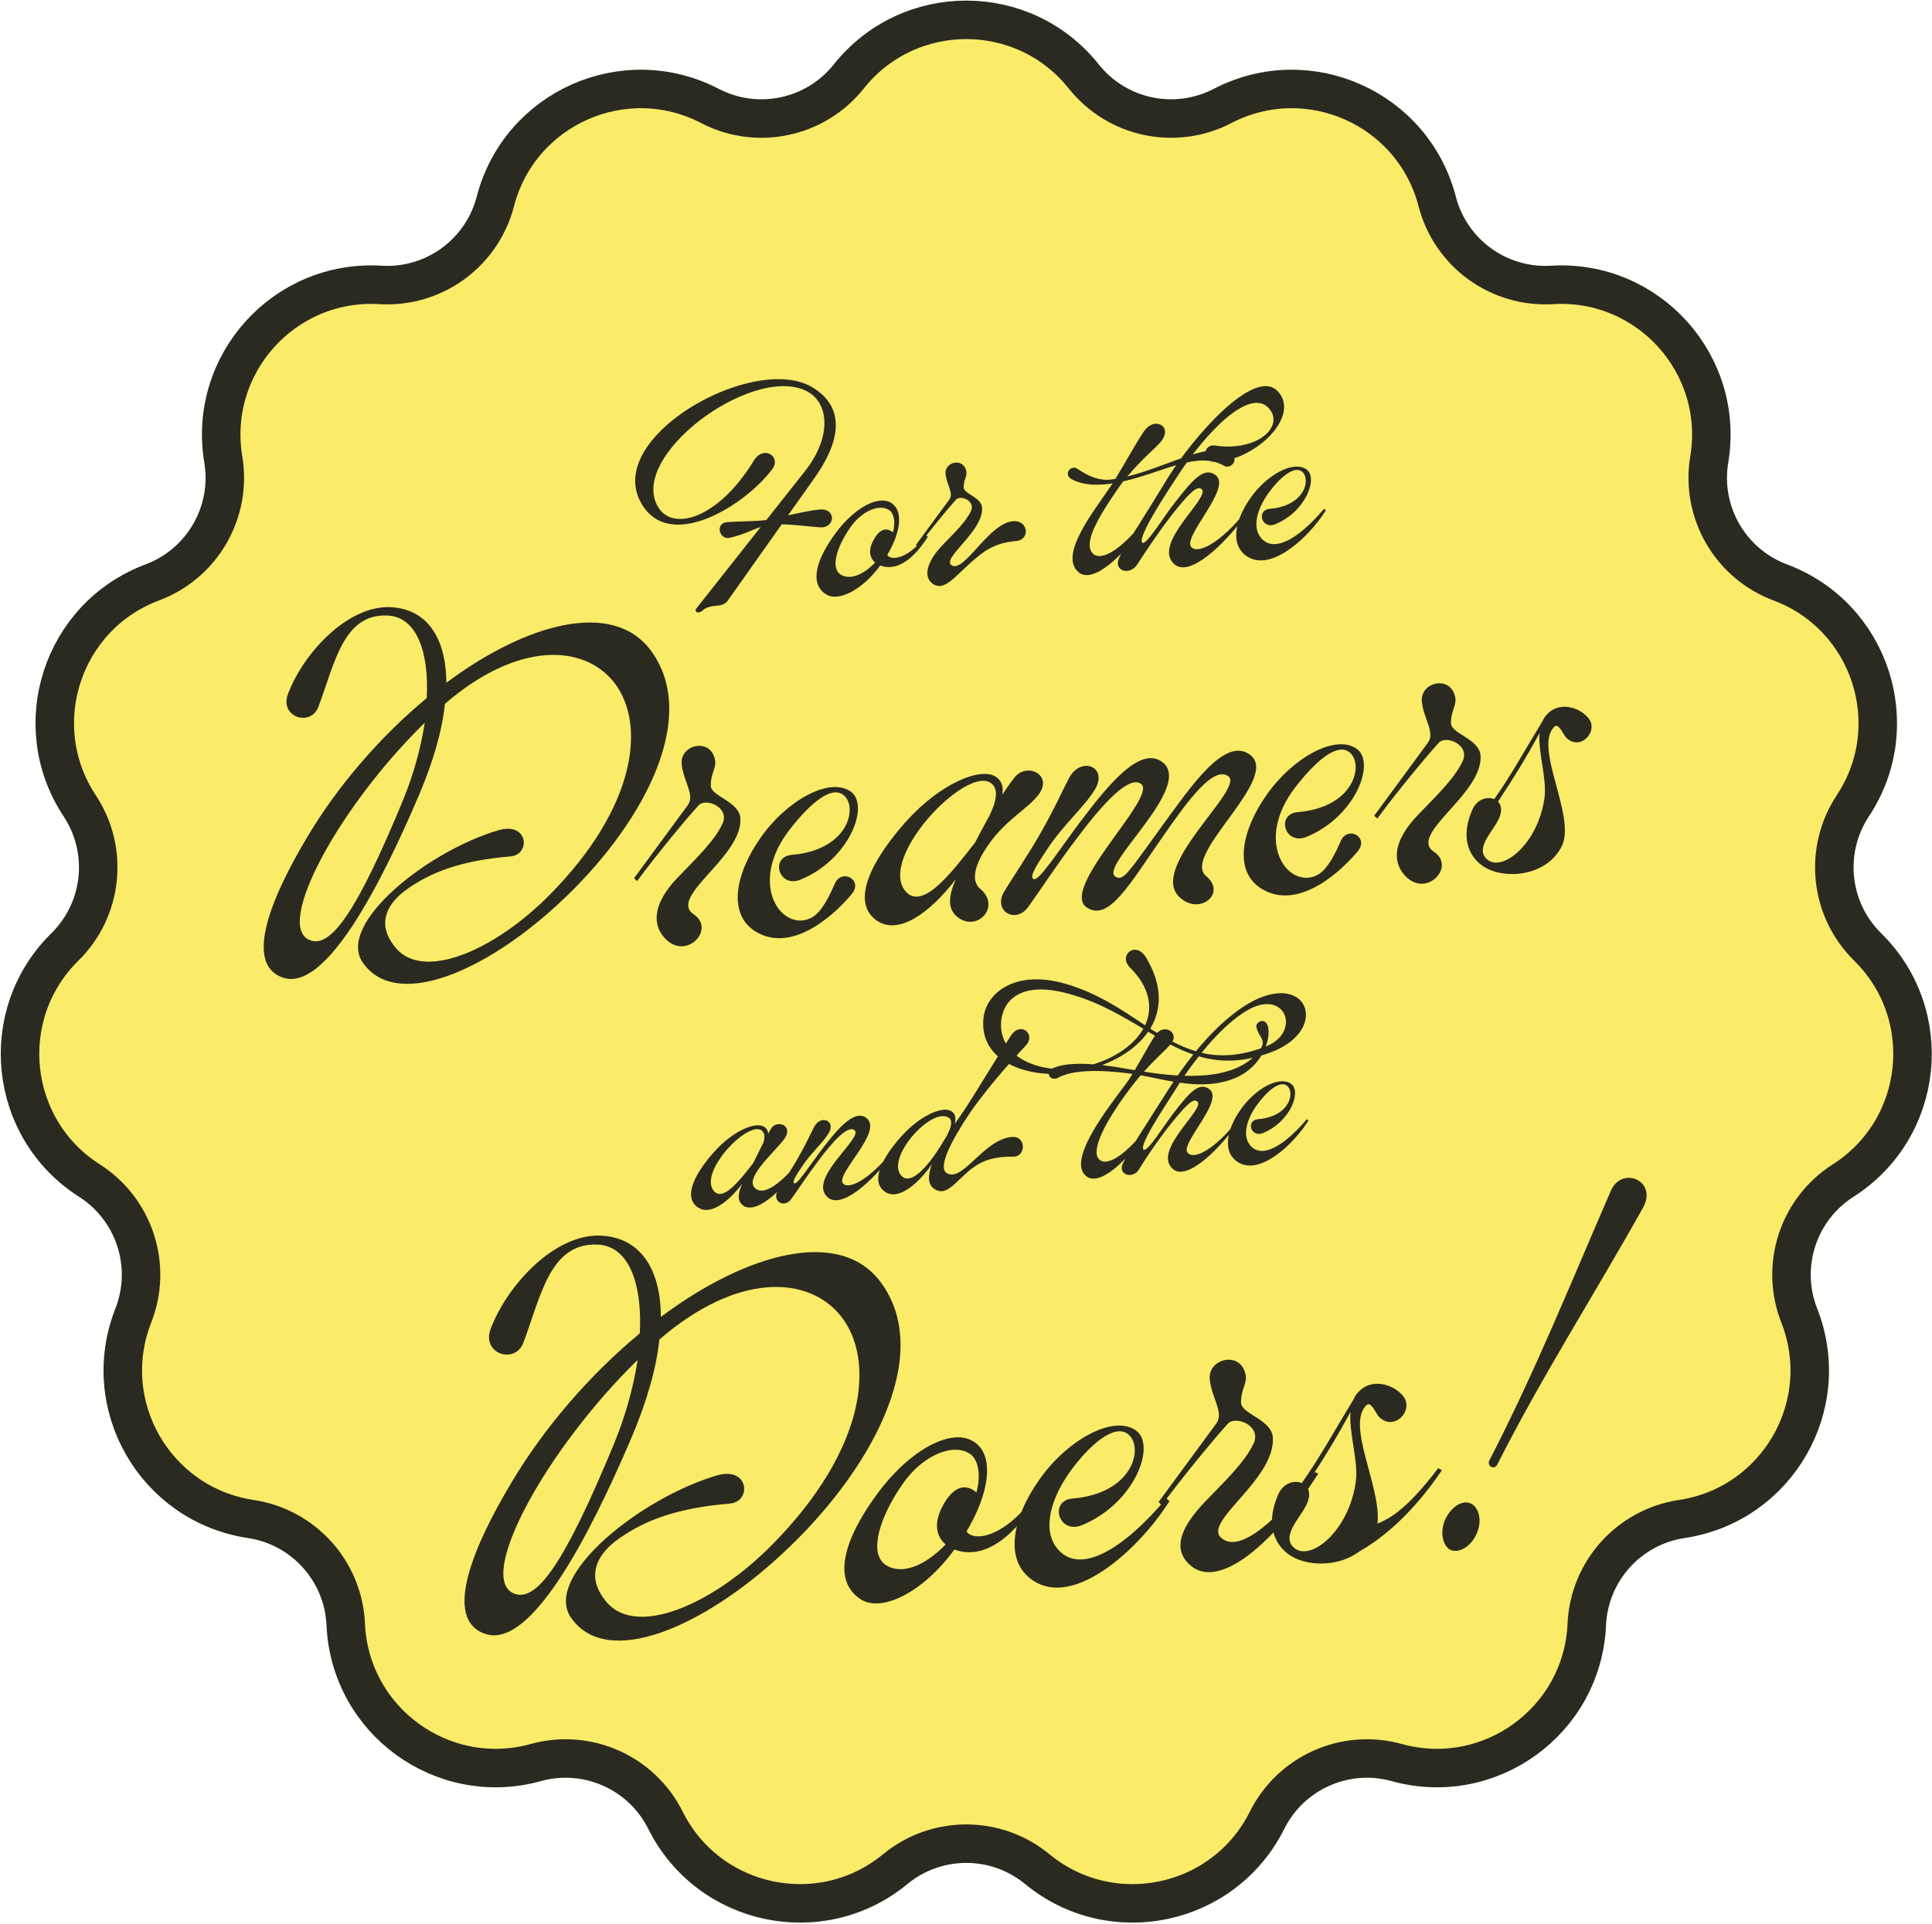
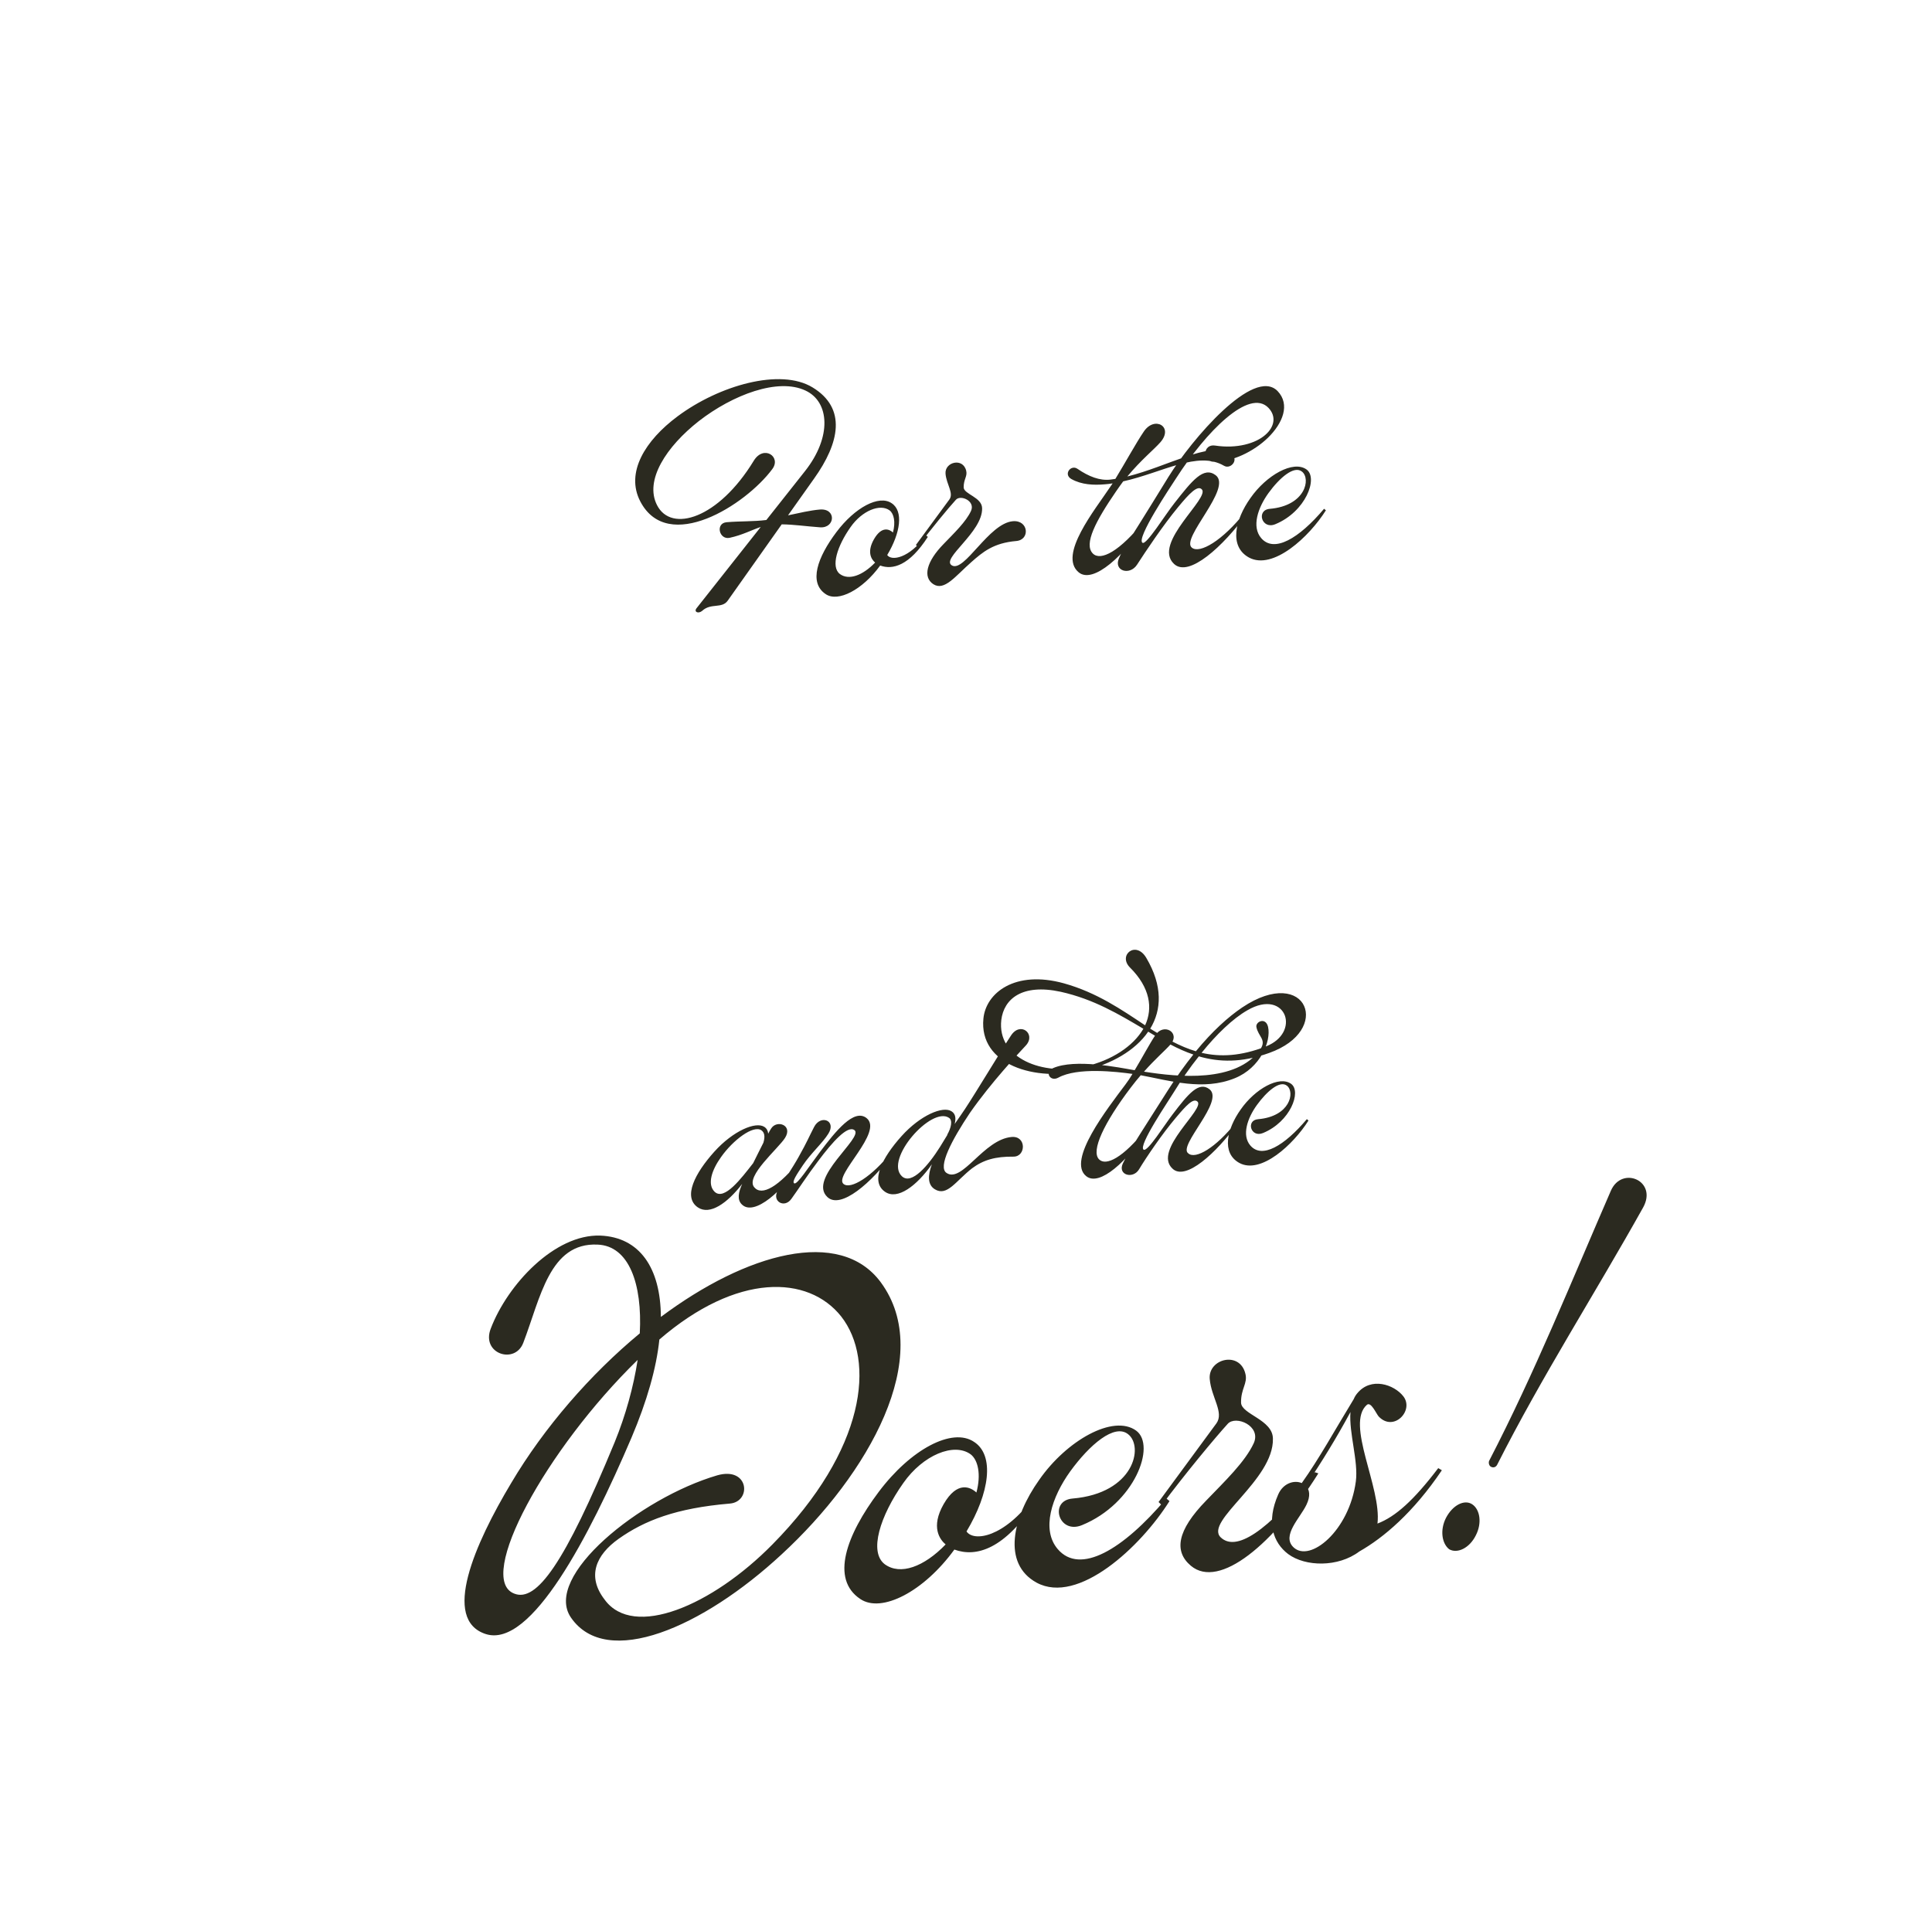
<svg xmlns="http://www.w3.org/2000/svg" fill="none" viewBox="0 0 1907 1899" height="1899" width="1907">
-   <path stroke-width="38" stroke="#2B2A20" fill="#FAEB69" d="M837.822 75.466C804.978 116.698 747.54 128.907 700.765 104.598C616.247 60.676 512.833 106.719 488.921 198.918C475.687 249.943 428.18 284.459 375.562 281.277C280.486 275.528 204.74 359.653 220.396 453.607C229.06 505.604 199.699 556.459 150.336 574.954C61.142 608.372 26.161 716.033 78.677 795.497C107.742 839.474 101.604 897.874 64.031 934.848C-3.859 1001.66 7.973 1114.24 88.27 1165.47C132.709 1193.82 150.855 1249.67 131.57 1298.73C96.722 1387.38 153.323 1485.41 247.516 1499.56C299.645 1507.38 338.938 1551.02 341.274 1603.68C345.494 1698.84 437.076 1765.38 528.879 1739.99C579.685 1725.94 633.33 1749.82 656.884 1796.98C699.443 1882.19 810.17 1905.73 883.709 1845.19C924.407 1811.69 983.129 1811.69 1023.83 1845.19C1097.37 1905.73 1208.09 1882.19 1250.65 1796.98C1274.21 1749.82 1327.85 1725.94 1378.66 1739.99C1470.46 1765.38 1562.04 1698.84 1566.26 1603.68C1568.6 1551.02 1607.89 1507.38 1660.02 1499.56C1754.21 1485.41 1810.81 1387.38 1775.97 1298.73C1756.68 1249.67 1774.83 1193.82 1819.27 1165.47C1899.56 1114.24 1911.4 1001.66 1843.51 934.848C1805.93 897.874 1799.79 839.474 1828.86 795.497C1881.38 716.033 1846.39 608.372 1757.2 574.954C1707.84 556.459 1678.48 505.604 1687.14 453.607C1702.8 359.653 1627.05 275.528 1531.97 281.277C1479.36 284.459 1431.85 249.943 1418.62 198.918C1394.7 106.719 1291.29 60.676 1206.77 104.598C1160 128.907 1102.56 116.698 1069.71 75.466C1010.37 0.964 897.168 0.964 837.822 75.466Z" />
  <path fill="#2B2A20" d="M693.107 603.009C689.46 606.109 684.837 604.266 687.328 600.705L750.882 520.23C741.922 523.221 732.848 528.176 720.237 530.917C709.82 533.194 705.896 516.495 717.261 515.534C730.845 514.386 744.014 514.948 756.442 513.339L794.528 465.169C821.264 431.361 818.89 396.662 795.057 385.555C768.011 372.765 723.372 389.66 689.834 415.668C657.889 440.704 635.865 474.114 648.555 498.727C662.612 526.296 709.148 512.032 743.966 454.926C753.765 438.742 771.546 450.919 762.25 463.152C735.932 498.6 659.356 547.231 632.055 495.097C617.073 466.49 636.997 434.653 668.782 411.026C709.754 380.481 770.264 363.082 802.054 382.451C835.901 403.042 828.734 437.151 803.524 472.506L777.83 508.739C788.801 506.416 799.749 503.815 809.174 503.018C825.807 501.612 824.421 521.552 809.542 520.576C795.216 519.554 783.616 517.742 771.603 517.641L718.231 593.068C712.488 601.091 701.646 595.028 693.107 603.009ZM815.067 586.557C797.911 575.164 806.96 550.11 825.529 525.367C843.844 500.925 867.625 488.306 880.065 496.747C891.88 504.403 888.948 525.869 875.736 547.926C879.879 553.997 897.25 551.412 914.018 528.496L915.822 530.019C897.558 558.365 881.183 562.821 868.795 558.284C851.288 582.379 827.206 594.744 815.067 586.557ZM829.021 566.672C837.946 573.176 851.479 568.124 863.801 555.356C860.494 552.564 855.148 545.478 862.687 532.277C870.48 518.775 878.063 522.602 881.393 525.67C884.153 515.386 882.342 507.163 878.156 503.888C868.629 496.876 850.825 504.244 839.616 520.268C826.4 538.974 819.771 559.636 829.021 566.672ZM921.298 576.74C910.663 569.821 914.387 554.43 931.347 537.082C941.869 526.142 953.5 515.108 958.455 504.359C962.925 494.489 948.155 488.199 943.563 493.333C936.157 501.498 919.177 521.918 905.891 539.793L904.064 537.993L937.117 493.041C941.615 486.797 934.188 478.212 933.298 467.678C932.314 456.035 950.629 451.416 953.718 464.835C955.018 470.309 951.071 473.155 951.196 481.241C951.481 487.918 969.32 490.877 969.403 501.758C970.008 525.439 928.384 551.572 939.551 558.166C951.897 565.498 975.959 516.56 999.799 514.545C1015.32 513.232 1016.99 532.914 1003.13 534.086C980.672 535.984 969.986 544.984 958.815 554.862C942.706 569.067 932.211 583.634 921.298 576.74ZM1064.61 564.905C1044.46 547.901 1080.64 503.523 1096 480.448L1098.23 477.188C1095.49 477.699 1092.99 477.91 1090.5 478.121C1079.68 479.035 1067.65 478.656 1057.38 472.823C1049.45 468.189 1057 458.338 1063.52 462.812C1074.78 470.516 1085.46 474.638 1095.97 473.471L1100.93 472.772C1110.5 457.166 1121.38 437.261 1128.83 426.301C1139.46 410.047 1158.84 421.252 1145.34 436.631C1138.97 443.87 1126.16 454.167 1112.73 470.378C1152.39 460.604 1193.02 435.951 1213.78 447.039C1224.3 452.571 1215.21 463.949 1208.16 459.799C1182.31 444.674 1147.32 466.617 1108.67 475.188C1106.41 478.171 1104.18 481.432 1101.69 484.992C1081.55 514.334 1069.52 537.129 1078.68 546.405C1086.31 554.136 1105.06 544.733 1130.04 513.306L1132.05 513.974C1110.36 547.915 1079.04 577.086 1064.61 564.905ZM1158.8 556.664C1136.96 536.174 1195.41 491.03 1186.06 482.885C1181.83 479.055 1174.12 486.966 1162.98 500.471C1148.03 518.487 1130.69 544.522 1122.29 557.516C1115.12 568.452 1099.08 563.666 1104.45 551.207C1109.84 539.025 1103.41 552.132 1153.47 470.564C1176.32 433.733 1237.53 361.832 1261.08 386.086C1273.64 399.263 1266.27 417.754 1251.57 432.119C1237.38 445.882 1216.18 456.05 1198.3 455.886C1186.01 455.808 1187.28 437.833 1199.46 439.874C1220.67 443.107 1239.49 437.886 1249.35 428.956C1257.66 421.553 1260.14 411.293 1252.16 402.754C1233.14 382.584 1190.22 426.416 1160.87 472.172C1154.94 481.328 1121.22 531.641 1127.72 535.838C1131.56 538.306 1150.21 507.972 1159.3 496.594C1176.69 474.464 1188.04 460.103 1199.98 469.145C1216.7 481.971 1165.05 531.566 1176.43 540.655C1184.22 546.976 1206.82 533.619 1228.76 505.799L1231.07 506.721C1207.31 539.44 1173.37 570.508 1158.8 556.664ZM1232.83 550.405C1212.93 539.524 1219.06 513.041 1234.28 491.652C1249.97 469.107 1276.61 454.012 1289.7 463.515C1301.31 472.027 1288.76 505.195 1258.81 517.498C1245.32 523.105 1239.75 503.474 1253.33 502.326C1288.54 499.35 1294.1 472.636 1285.13 465.577C1277.33 459.256 1263.02 471.633 1252.02 486.802C1241.53 501.37 1235.29 520.045 1244.89 531.238C1257.59 546.079 1282.06 531.725 1306.93 502.262L1308.74 503.785C1292.25 530.027 1256.53 563.199 1232.83 550.405Z" />
-   <path fill="#2B2A20" d="M279.922 965.293C238.891 952.164 269.764 882.271 303.178 826.517C333.406 775.517 375.923 726.619 421.2 689.15C423.632 643.64 411.268 608.801 382.462 607.647C338.326 605.547 330.072 656.483 314.272 697.74C306.576 718.127 275.198 707.772 284.45 684.562C299.881 644.233 343.068 597.969 384.902 599.367C420.909 600.809 440.318 628.773 440.557 674.057C519.03 615.391 604.93 591.533 642.406 642.192C692.559 710.17 631.295 818.517 551.392 892.106C479.017 959.228 390.759 997.639 358.038 950.167C331.973 912.448 421.417 840.295 492.325 819.499C521.675 811.187 523.978 843.737 503.937 845.431C454.5 849.61 425.413 861.04 401.714 877.845C380.983 892.606 372.32 912.178 388.938 933.649C415.335 969.994 487.642 939.211 542.993 882.948C628.929 795.841 637.703 713.91 606.03 673.526C575.919 635.701 510.662 633.143 439.172 694.808C436.456 721.054 427.806 751.39 413.593 784.887C374.653 876.096 321.399 978.383 279.922 965.293ZM305.935 928.106C326.359 936.248 352.077 900.881 398.231 788.877C408.26 764.256 415.467 738.079 419.224 713.539C335.1 795.559 270.248 914.526 305.935 928.106ZM658.417 928.364C643.851 915.241 642.452 893.38 669.701 865.509C686.606 847.932 705.292 830.204 713.252 812.935C720.434 797.077 696.703 786.972 689.327 795.221C677.427 808.338 650.147 841.145 628.801 869.863L625.866 866.972L678.97 794.75C686.196 784.72 674.265 770.926 672.834 754.002C671.253 735.296 700.679 727.875 705.641 749.434C707.73 758.229 701.389 762.802 701.59 775.793C702.048 786.52 730.709 791.274 730.841 808.757C731.814 846.802 658.849 885.714 684.963 902.795C705.878 916.726 679.262 946.787 658.417 928.364ZM748.587 921.19C716.2 904.191 726.468 861.159 750.925 826.795C776.122 790.575 818.928 766.323 839.955 781.591C858.605 795.265 838.439 848.554 790.32 868.321C768.653 877.329 759.707 845.789 781.531 843.945C838.093 839.163 847.025 796.244 832.61 784.903C820.089 774.747 798.027 795.003 779.423 819.004C737.766 872.763 771.339 919.715 799.83 906.541C808.029 902.708 815.255 892.678 823.88 872.661C830.617 856.841 852.233 868.47 840.855 882.44C825.806 900.757 784.726 940.114 748.587 921.19ZM865.787 909.04C838.669 890.699 860.667 848.469 894.696 810.605C927.91 773.707 967.755 756.882 982.948 766.812C989.115 770.776 990.57 777.381 989.391 784.658C992.948 778.975 996.95 773.254 1000.99 767.978C1013.52 751.668 1039.77 765.148 1025.25 784.318C1014.35 798.696 993.651 808.52 976.012 833.336C963.599 850.982 957.012 868.584 967.639 877.554C988.409 895.086 964.535 920.429 945.327 905.456C934.293 896.969 936.726 883.307 943.501 867.932C916.817 902.484 886.701 922.972 865.787 909.04ZM895.3 881.426C912.356 897.478 941.374 858.692 962.425 831.793L963.981 828.97C968.202 820.54 972.499 812.999 976.758 805.014C985.533 786.778 984.297 777.463 978.093 773.054C963.753 762.603 927.522 790.337 906.696 819.907C890.243 842.829 881.625 868.228 895.3 881.426ZM1073.53 896.413C1043.33 878.781 1142.77 786.943 1126.43 773.971C1114.43 764.669 1087.77 794.284 1062.39 828.277C1043.41 853.206 1025.55 880.732 1015.1 895.072C1002.69 912.718 980.032 899.383 990.997 880.514C997.665 869.185 1017.6 839.689 1027.71 821.34C1043.3 793.557 1045.82 786.168 1055.08 768.34C1066.63 745.833 1094.93 756.897 1080.3 780.114C1070.44 796.198 1049.57 814.559 1035.23 835.956C1024.48 852.115 1015.7 864.969 1019.97 867.747C1025.17 870.896 1044.96 839.619 1065.52 812.313C1093.36 775.421 1125.42 735.481 1147.48 752.455C1178.69 776.73 1084.39 855.125 1100.96 865.387C1109.02 870.537 1114.02 860.694 1148.19 813.848C1175.13 777.031 1208.59 727.105 1233.4 744.743C1265.83 767.57 1165.11 844.264 1190.64 864.983C1210.89 881.662 1184.52 904.076 1164.61 886.023C1132.05 856.479 1229.51 778.266 1212.35 766.26C1197.56 755.847 1172.66 790.248 1148.65 824.574C1114.26 874.131 1094.78 908.971 1073.53 896.413ZM1248.02 878.972C1215.63 861.974 1225.9 818.941 1250.35 784.578C1275.55 748.357 1318.36 724.105 1339.38 739.373C1358.03 753.048 1337.87 806.336 1289.75 826.103C1268.08 835.112 1259.14 803.572 1280.96 801.727C1337.52 796.946 1346.45 754.026 1332.04 742.685C1319.52 732.53 1297.46 752.786 1278.85 776.786C1237.19 830.546 1270.77 877.498 1299.26 864.324C1307.46 860.491 1314.68 850.46 1323.31 830.443C1330.04 814.623 1351.66 826.252 1340.28 840.222C1325.23 858.54 1284.15 897.897 1248.02 878.972ZM1389.02 866.604C1374.46 853.482 1373.06 831.621 1400.31 803.75C1417.21 786.172 1435.9 768.445 1443.86 751.175C1451.04 735.317 1427.31 725.212 1419.93 733.461C1408.03 746.578 1380.75 779.386 1359.41 808.104L1356.47 805.212L1409.58 732.991C1416.8 722.961 1404.87 709.167 1403.44 692.242C1401.86 673.537 1431.28 666.115 1436.25 687.675C1438.34 696.47 1431.99 701.043 1432.2 714.034C1432.65 724.76 1461.31 729.515 1461.45 746.997C1462.42 785.042 1389.45 823.955 1415.57 841.035C1436.48 854.967 1409.87 885.027 1389.02 866.604ZM1462.44 854.118C1448.54 843.631 1442.03 824.894 1453.32 799.268C1457.83 789.018 1467.89 785.926 1474.87 788.924C1490.92 766.485 1505.29 740.151 1522.62 711.772C1523.36 709.916 1524.55 708.021 1525.77 706.572C1538.37 691.153 1559.61 698.329 1568.16 709.268C1578.24 722.322 1559.3 742.314 1545.51 727.78C1543.02 724.851 1538.51 714.018 1534.73 717.029C1512.59 736.394 1556.14 805.827 1541.59 835.317C1526.26 866.217 1482.54 869.016 1462.44 854.118ZM1467.29 847.877C1482.42 862.298 1518.5 832.783 1524.53 787.417C1527 768.818 1518.09 743.106 1519.59 723.691C1506.41 748.131 1493.78 768.486 1478.66 791.295C1482.11 795.04 1483.05 800.792 1479.24 808.74C1473.53 820.884 1456.07 837.163 1467.29 847.877Z" />
  <path fill="#2B2A20" d="M479.618 1613.18C435.504 1599.07 468.697 1523.93 504.621 1463.98C537.119 1409.15 582.83 1356.58 631.507 1316.3C634.123 1267.37 620.829 1229.91 589.861 1228.67C542.409 1226.42 533.535 1281.18 516.548 1325.54C508.274 1347.45 474.539 1336.32 484.486 1311.37C501.076 1268.01 547.507 1218.27 592.484 1219.77C631.195 1221.32 652.062 1251.39 652.319 1300.07C736.686 1237 829.039 1211.35 869.329 1265.81C923.25 1338.9 857.384 1455.38 771.479 1534.5C693.668 1606.66 598.78 1647.96 563.601 1596.92C535.579 1556.37 631.741 1478.8 707.975 1456.44C739.531 1447.5 742.006 1482.5 720.459 1484.32C667.309 1488.81 636.037 1501.1 610.559 1519.17C588.27 1535.04 578.957 1556.08 596.822 1579.16C625.202 1618.24 702.941 1585.14 762.449 1524.65C854.84 1431 864.273 1342.92 830.221 1299.5C797.849 1258.84 727.69 1256.09 650.829 1322.38C647.91 1350.6 638.611 1383.21 623.329 1419.23C581.464 1517.29 524.21 1627.26 479.618 1613.18ZM507.584 1573.2C529.543 1581.96 557.193 1543.93 606.813 1423.52C617.596 1397.05 625.345 1368.9 629.384 1342.52C538.941 1430.7 469.217 1558.6 507.584 1573.2ZM849.215 1578.57C819.581 1558.89 835.212 1515.61 867.286 1472.87C898.922 1430.65 939.999 1408.86 961.486 1423.44C981.894 1436.66 976.83 1473.74 954.009 1511.84C961.165 1522.32 991.169 1517.86 1020.13 1478.28L1023.25 1480.91C991.702 1529.87 963.418 1537.57 942.019 1529.73C911.779 1571.35 870.182 1592.71 849.215 1578.57ZM873.317 1544.22C888.734 1555.45 912.109 1546.73 933.393 1524.67C927.681 1519.85 918.448 1507.61 931.47 1484.81C944.931 1461.49 958.028 1468.1 963.781 1473.4C968.548 1455.63 965.419 1441.43 958.189 1435.77C941.733 1423.66 910.98 1436.39 891.619 1464.06C868.791 1496.38 857.34 1532.07 873.317 1544.22ZM1023.23 1562.41C988.852 1543.61 999.452 1497.87 1025.75 1460.92C1052.84 1421.98 1098.86 1395.91 1121.46 1412.32C1141.51 1427.03 1119.83 1484.32 1068.1 1505.57C1044.81 1515.25 1035.19 1481.35 1058.65 1479.36C1119.46 1474.22 1129.07 1428.08 1113.57 1415.89C1100.11 1404.97 1075.39 1426.35 1056.38 1452.55C1038.26 1477.71 1027.48 1509.97 1044.07 1529.3C1066 1554.94 1108.28 1530.14 1151.23 1479.25L1154.35 1481.88C1125.87 1527.21 1064.16 1584.51 1023.23 1562.41ZM1175.42 1545.69C1158.8 1531.66 1161.41 1511.18 1190.7 1481.22C1208.88 1462.32 1228.97 1443.26 1237.53 1424.7C1245.25 1407.65 1219.74 1396.78 1211.8 1405.65C1199.01 1419.75 1169.68 1455.03 1146.73 1485.9L1143.58 1482.79L1200.67 1405.15C1208.44 1394.36 1195.61 1379.53 1194.07 1361.34C1192.37 1341.23 1224.01 1333.25 1229.34 1356.43C1231.59 1365.88 1224.77 1370.8 1224.99 1384.77C1225.48 1396.3 1256.29 1401.41 1256.44 1420.2C1257.48 1461.11 1188.57 1501.65 1204.87 1517.64C1219.58 1531.83 1249.88 1513.83 1297.82 1453.36L1301.29 1454.51C1257.52 1524.28 1203.46 1569.36 1175.42 1545.69ZM1271.53 1534.19C1256.59 1522.91 1249.59 1502.77 1261.72 1475.22C1266.58 1464.2 1277.39 1460.87 1284.9 1464.09C1302.15 1439.97 1317.6 1411.66 1336.24 1381.15C1337.03 1379.15 1338.31 1377.12 1339.62 1375.56C1353.17 1358.98 1376.01 1366.69 1385.2 1378.46C1396.03 1392.49 1375.66 1413.98 1360.84 1398.36C1358.16 1395.21 1353.32 1383.56 1349.25 1386.8C1327.69 1405.5 1363.88 1468.51 1359.65 1504.07C1377.4 1497.27 1395.34 1481.28 1419.64 1449.33L1423.2 1451.44C1394.91 1493.37 1365.65 1518.03 1341.72 1531.63C1320.87 1547.38 1288.51 1546.74 1271.53 1534.19ZM1276.75 1527.48C1293.01 1542.98 1331.8 1511.25 1338.29 1462.47C1340.94 1442.48 1331.37 1414.83 1332.98 1393.96C1318.8 1420.24 1305.22 1442.12 1288.97 1466.64C1292.69 1470.67 1293.69 1476.85 1289.59 1485.4C1283.46 1498.46 1264.69 1515.96 1276.75 1527.48ZM1472.28 1448.25C1469.81 1447.5 1469.05 1444.19 1469.84 1442.19C1515.03 1354.94 1551.28 1264.59 1590.04 1175.47C1600.95 1150.44 1636.48 1165.76 1621.83 1192.08C1574.92 1276.1 1521.66 1359.2 1477.87 1445.85C1476.63 1448.37 1474.28 1449.05 1472.28 1448.25ZM1427.33 1498.35C1433.98 1485.73 1445.54 1479.93 1453.21 1485.07C1460.88 1490.21 1462.97 1503.54 1456.76 1515.64C1450.59 1528.21 1438.54 1534.05 1430.44 1529.43C1423.21 1523.78 1421.12 1510.45 1427.33 1498.35Z" />
  <path fill="#2B2A20" d="M688.909 1192C673.741 1181.75 686.045 1158.13 705.079 1136.95C723.657 1116.31 745.943 1106.9 754.441 1112.45C756.83 1114.01 758.037 1116.41 758.269 1119.15C759.139 1117.57 759.988 1115.75 761.107 1114.15C766.619 1105.15 782.882 1110.55 774.925 1123.26C768.294 1133.86 735.482 1161.22 744.422 1172.01C751.969 1181.15 768.733 1171.71 790.956 1143.74L792.784 1144.59C772.891 1176.37 744.352 1200.87 732.318 1189.09C727.412 1184.48 728.795 1177.09 732.605 1168.74C717.68 1188.07 700.607 1199.8 688.909 1192ZM705.417 1176.56C714.957 1185.54 731.643 1163.3 743.418 1148.26C747.084 1141.17 750.045 1134.65 753.505 1128.09C755.469 1121.65 754.406 1117.97 751.725 1115.94C743.705 1110.1 723.439 1125.61 711.791 1142.15C702.588 1154.97 697.768 1169.18 705.417 1176.56ZM816.669 1181.71C797.049 1163.29 852.6 1122.97 843.456 1115.72C836.744 1110.51 821.836 1127.08 807.637 1146.09C797.024 1160.03 787.035 1175.43 781.19 1183.45C774.247 1193.32 761.574 1185.86 767.706 1175.31C771.436 1168.97 782.586 1152.47 788.242 1142.21C796.964 1126.67 798.371 1122.54 803.549 1112.57C810.012 1099.98 825.839 1106.17 817.654 1119.15C812.142 1128.15 800.466 1138.42 792.445 1150.39C786.435 1159.42 781.523 1166.61 783.913 1168.17C786.821 1169.93 797.887 1152.43 809.391 1137.16C824.959 1116.53 842.891 1094.19 855.234 1103.68C872.69 1117.26 822.416 1160.65 832.64 1168.82C839.644 1174.5 860.411 1161.95 880.125 1136.95L881.746 1138.32C860.397 1167.72 829.764 1194.15 816.669 1181.71ZM922.653 1174C915.506 1169.59 915.723 1160.29 919.821 1149.4C904.815 1170.74 885.939 1184.88 873.701 1176.63C858.533 1166.38 870.837 1142.76 889.871 1121.58C908.448 1100.94 930.735 1091.53 939.233 1097.08C943.471 1099.73 943.622 1104.49 942.3 1109.62C946.548 1103.49 950.362 1098.15 952.58 1094.7C962.154 1080.34 989.878 1034.34 997.671 1022.64C1006.95 1007.81 1022.83 1020.52 1012.75 1031.91C1005.17 1040.08 978.458 1068.43 957.422 1098.55C939.598 1125.15 925.326 1152.2 934.343 1157.96C949.76 1168.2 970.927 1124.76 998.578 1122.42C1013.28 1121.18 1012.76 1141.8 1000.47 1141.83C982.386 1141.61 970.64 1145.11 959.542 1153.32C943.301 1165.98 934.828 1181.5 922.653 1174ZM890.208 1161.19C899.749 1170.17 916.397 1150.44 927.897 1132.16C930.322 1128.19 932.746 1124.22 935.17 1120.26L934.921 1120.28C938.858 1113.42 940.489 1106.01 936.77 1103.56C919.462 1091.73 872.749 1144.6 890.208 1161.19ZM1072.17 1161.11C1052.81 1145.69 1093.13 1094.36 1110.93 1070.52C1113.19 1067.57 1115.64 1063.85 1117.83 1060.16C1102.09 1057.97 1063.58 1053.45 1044.63 1063.84C1036.48 1068.29 1030.86 1058.23 1039.33 1054.5C1061.1 1044.88 1105.02 1053.96 1118.76 1056.31L1120.03 1056.46C1127.51 1044.03 1134.86 1030.12 1140.44 1021.87C1148.67 1009.38 1165.58 1019.49 1155.27 1031.15C1150.01 1037.11 1140.18 1045.47 1129.19 1057.94C1163.26 1063.34 1220.2 1069.07 1243.76 1036.21C1250.71 1026.34 1241.94 1023.57 1240.1 1013.69C1239.41 1008.48 1249.31 1003.88 1251.65 1013.72C1254.86 1028 1244.03 1054.26 1218.8 1064.42C1187.51 1077.1 1154.78 1066.82 1125.97 1061.48C1122.78 1065.26 1119.36 1069.31 1115.98 1073.86C1089.8 1108.44 1076.59 1136.15 1084.82 1144.49C1091.68 1151.43 1108.53 1142.98 1130.98 1114.74L1132.79 1115.34C1113.28 1145.84 1085.37 1171.79 1072.17 1161.11ZM1157.31 1153.66C1137.44 1135.27 1190.42 1094.16 1181.82 1087.36C1177.76 1083.94 1171.09 1091.03 1160.6 1103.46C1147.14 1119.4 1131.74 1142.03 1124.26 1154.45C1118.31 1164.24 1103.15 1160 1108.23 1148.78C1113.07 1137.83 1134.42 1105.42 1153.01 1076C1161.42 1062.74 1169.73 1051.25 1177.9 1041.03C1162.4 1035.82 1148.15 1027.49 1133.34 1018.45C1120.39 1037.36 1096.65 1050.41 1071.33 1056.56C1021.16 1068.58 966.227 1050.89 970.679 1005.61C973.057 980.318 1001.72 957.321 1050.28 970.779C1082.66 979.834 1107.17 996.829 1130.3 1012.19C1138.15 995.215 1135.18 974.893 1115.45 955.235C1103.12 942.979 1121.19 928.155 1131.45 945.603C1147.84 973.321 1146.58 997.011 1135.35 1015.52C1150.18 1024.81 1164.69 1033.11 1180.39 1037.81C1196.54 1018.13 1212.15 1004.01 1226.16 994.549C1258.21 973.023 1281.05 979.121 1287.25 993.148C1293.44 1006.93 1284.2 1028.28 1252.78 1039.47C1225.51 1049.3 1203.38 1048.66 1183.32 1042.83C1174.47 1053.86 1166.2 1065.85 1158.92 1077.76C1153.87 1086.21 1122.82 1131.49 1128.89 1134.99C1132.84 1137.17 1149.62 1110.16 1157.77 1099.68C1172.9 1079.84 1183.37 1067.16 1193.84 1075.31C1208.89 1087.08 1162.43 1131.15 1172.85 1138.55C1179.91 1144.98 1200.22 1132.98 1219.71 1108.25L1221.77 1108.83C1200.66 1138.21 1170.16 1166.13 1157.31 1153.66ZM988.348 1006.87C983.991 1044.37 1028.69 1062.67 1071.26 1052.8C1097.1 1046.86 1118.51 1033 1128.58 1015.59C1104.81 1001.55 1079.69 986.357 1046.97 979.088C1008.63 970.787 990.877 986.338 988.348 1006.87ZM1186.04 1039.34C1204.21 1043.57 1224.72 1042.84 1249.72 1032.95C1266.72 1026.25 1271.83 1012.52 1268.23 1002.53C1264.33 992.075 1250.77 985.946 1231.16 997.388C1216.8 1005.63 1200.8 1021.03 1186.04 1039.34ZM1223.34 1148.08C1205.46 1138.3 1210.97 1114.5 1224.65 1095.28C1238.75 1075.02 1262.69 1061.46 1274.45 1070C1284.88 1077.65 1273.6 1107.45 1246.69 1118.51C1234.57 1123.55 1229.56 1105.91 1241.77 1104.88C1273.41 1102.2 1278.4 1078.2 1270.34 1071.85C1263.34 1066.17 1250.48 1077.29 1240.59 1090.93C1231.16 1104.02 1225.55 1120.8 1234.18 1130.86C1245.6 1144.19 1267.59 1131.3 1289.94 1104.82L1291.56 1106.19C1276.74 1129.77 1244.64 1159.58 1223.34 1148.08Z" />
</svg>